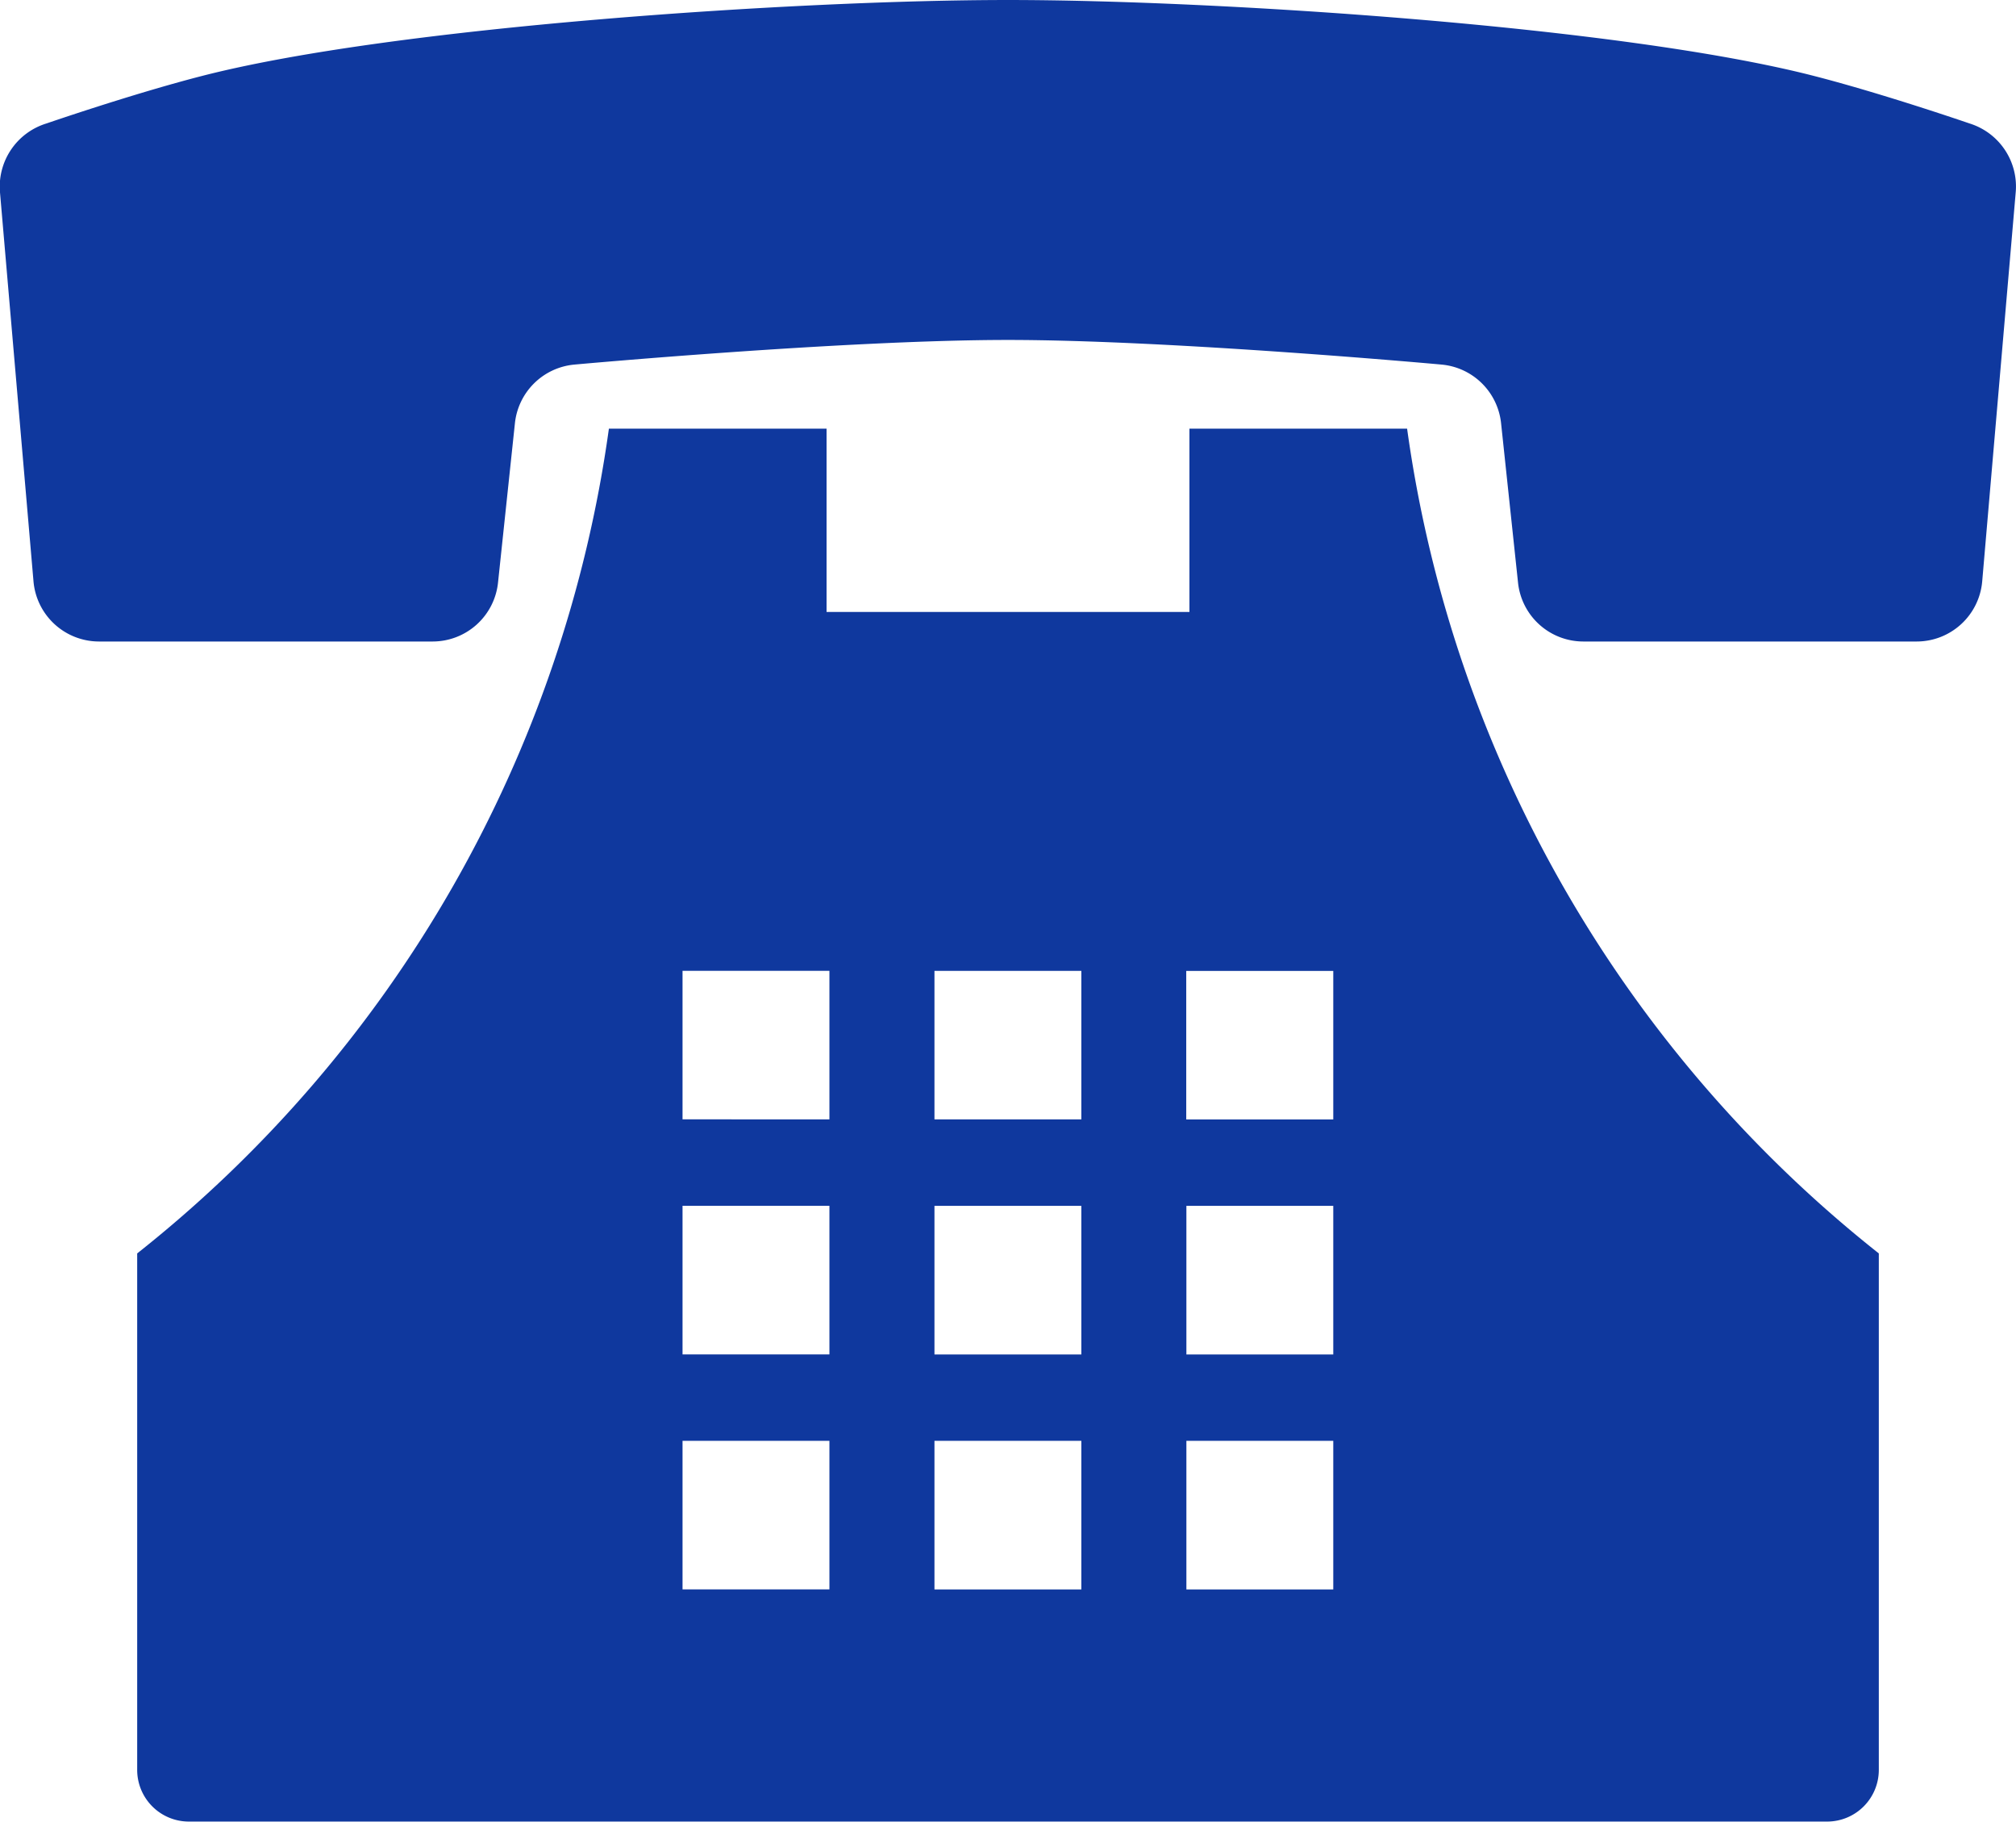
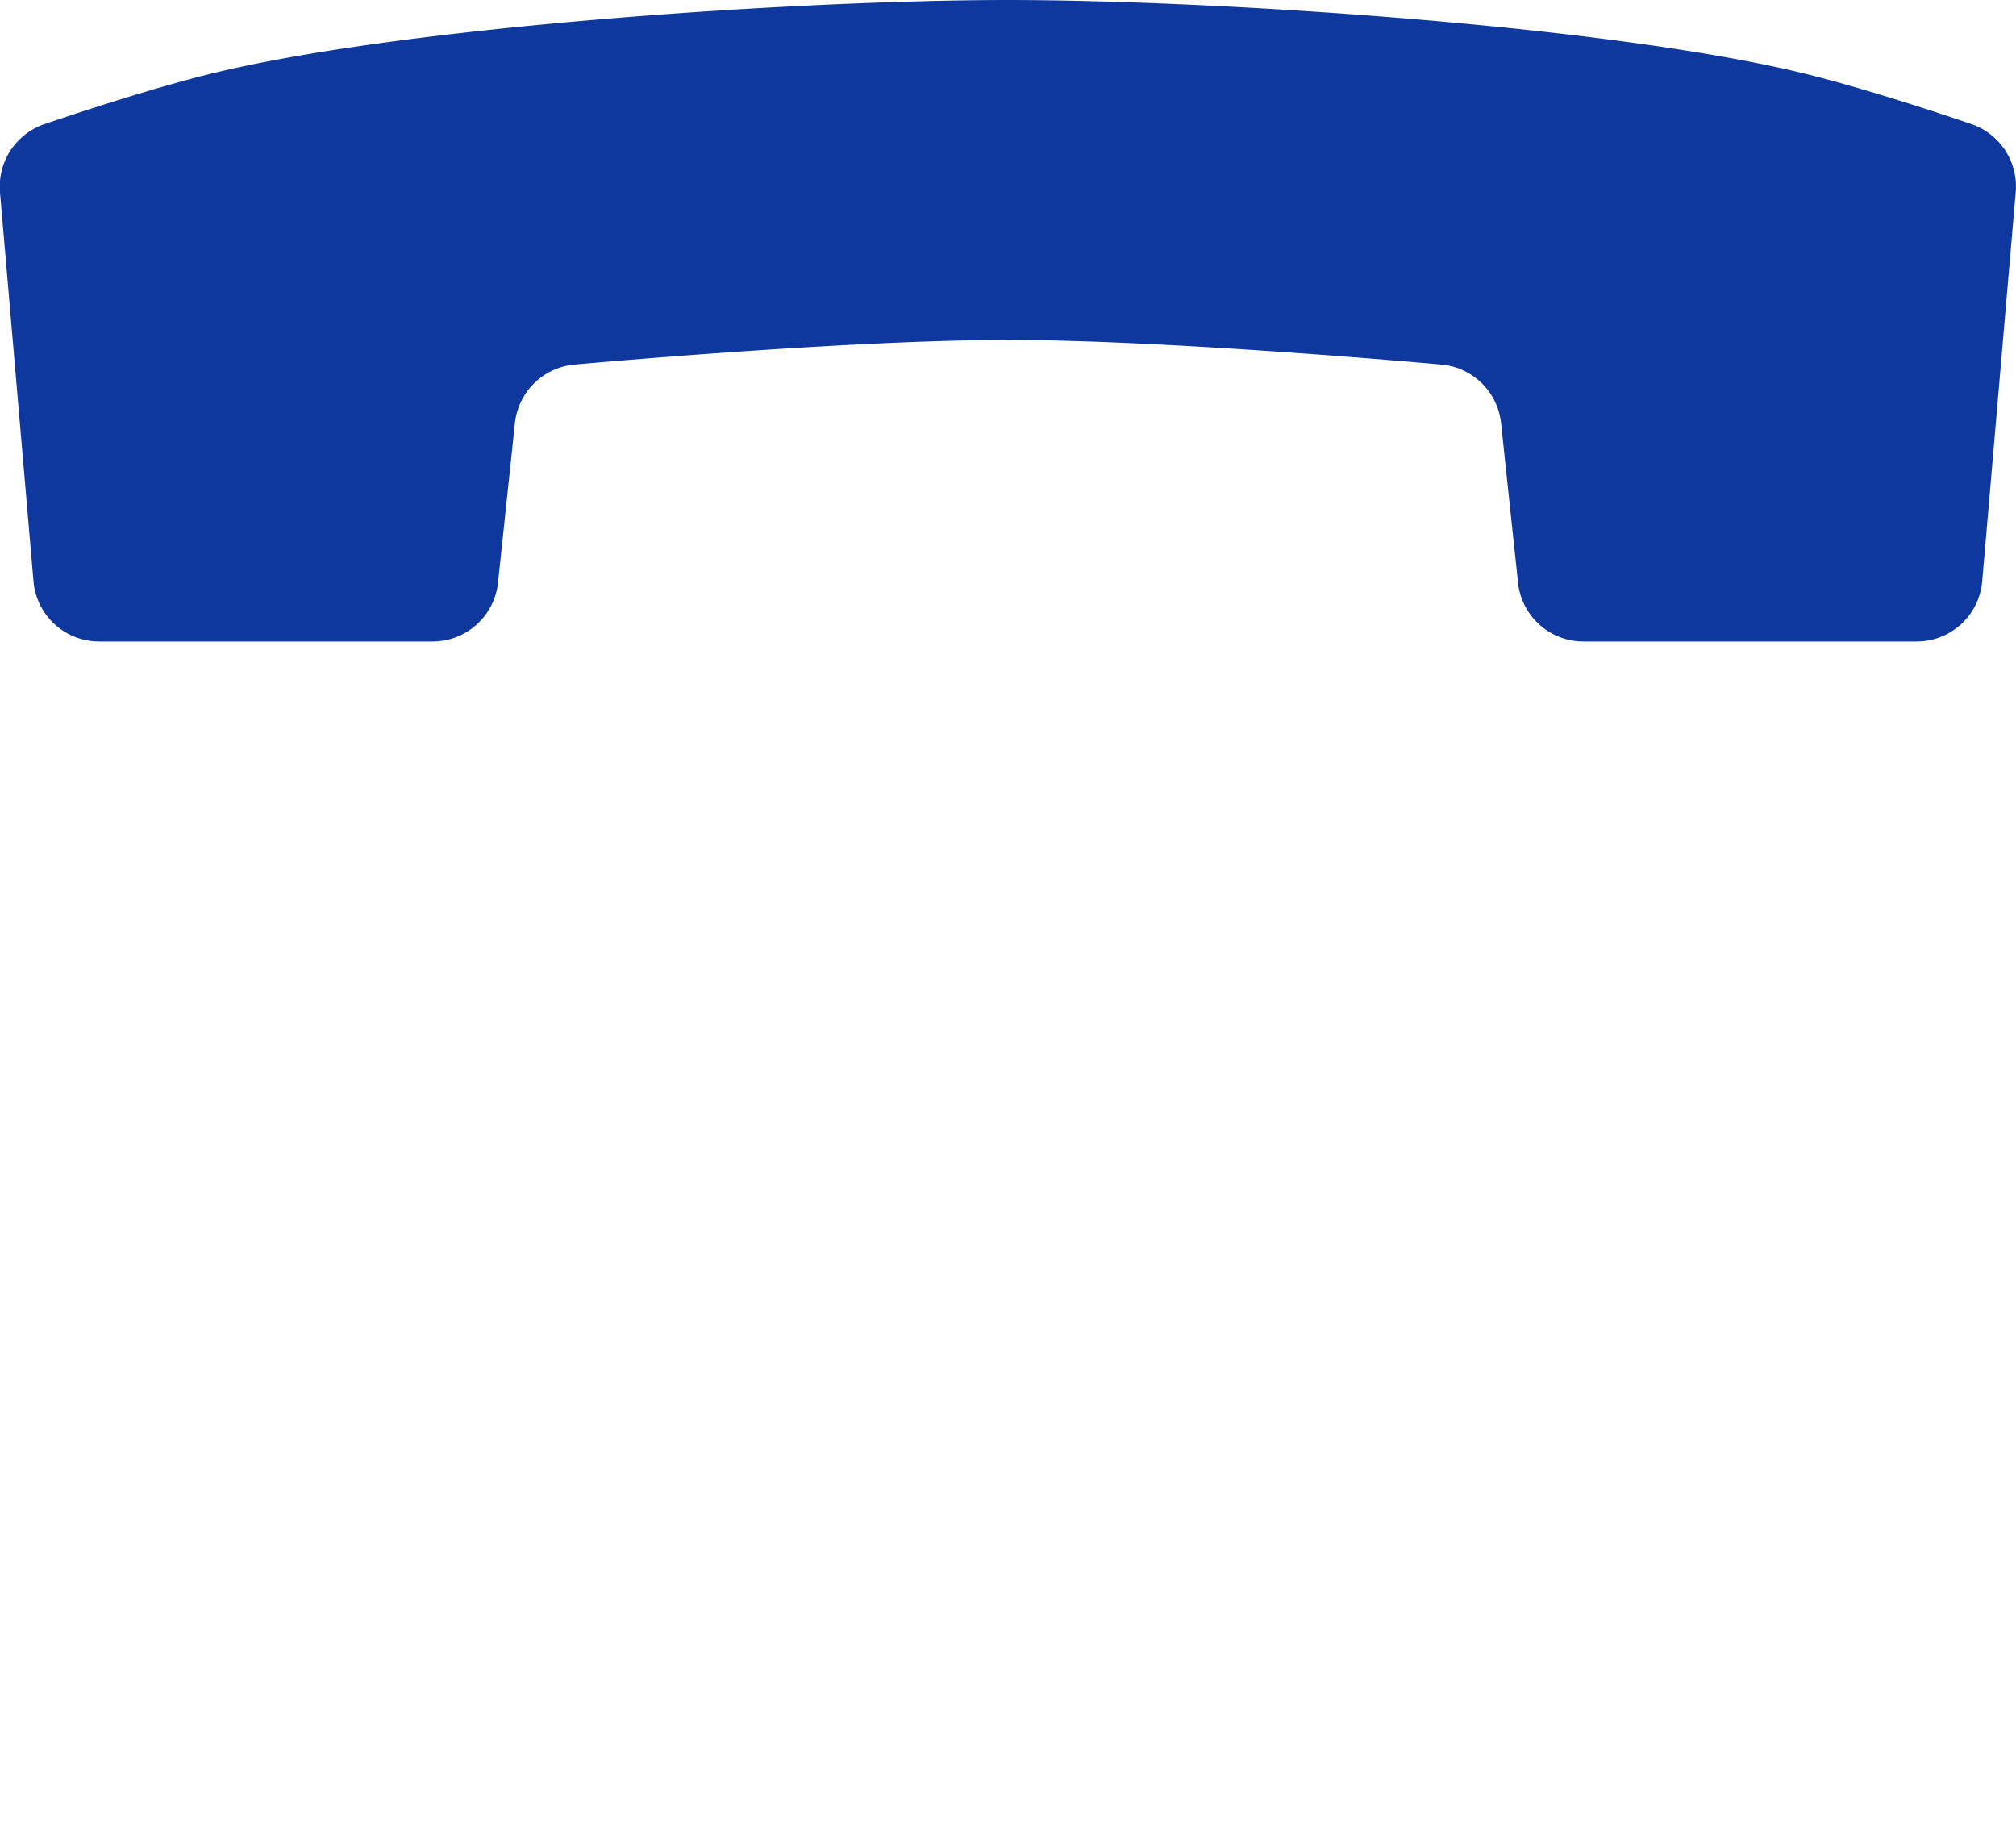
<svg xmlns="http://www.w3.org/2000/svg" width="40.956" height="37.001" viewBox="0 0 40.956 37.001">
  <g id="cancel_icon02" transform="translate(0 -24.727)">
    <path id="パス_135" data-name="パス 135" d="M40.01,27.234s-1.739-.6-3.164-.966c-3.915-1.006-12.143-1.541-16.368-1.541s-12.454.536-16.368,1.541c-1.425.366-3.164.966-3.164.966A1.342,1.342,0,0,0,0,28.636l.68,7.894a1.337,1.337,0,0,0,1.326,1.227H8.794a1.336,1.336,0,0,0,1.324-1.2l.342-3.225a1.337,1.337,0,0,1,1.212-1.2s5.478-.5,8.806-.5,8.806.5,8.806.5a1.337,1.337,0,0,1,1.212,1.2l.343,3.225a1.335,1.335,0,0,0,1.323,1.2h6.781A1.337,1.337,0,0,0,40.27,36.53l.68-7.894A1.341,1.341,0,0,0,40.01,27.234Z" transform="translate(0 0)" fill="#0f389e" />
-     <path id="パス_136" data-name="パス 136" d="M60.34,136.629H55.918v3.723H48.546v-3.723H44.124a25.894,25.894,0,0,1-9.583,16.752v10.485a1.05,1.05,0,0,0,1.044,1.055H68.878a1.05,1.05,0,0,0,1.045-1.055V153.381A25.893,25.893,0,0,1,60.34,136.629Zm-1.5,20.559v3.018H55.856v-3.018Zm0-4.773v3.018H55.856v-3.018Zm-2.987-1.755v-3.017h2.987v3.017Zm-2.131,6.528v3.018H50.738v-3.018Zm0-4.773v3.018H50.738v-3.018Zm0-4.773v3.017H50.738v-3.017Zm-5.118,9.545v3.018H45.62v-3.018Zm0-4.773v3.018H45.62v-3.018Zm0-4.773v3.017H45.62v-3.017Z" transform="translate(-31.754 -103.195)" fill="#0f389e" />
  </g>
</svg>